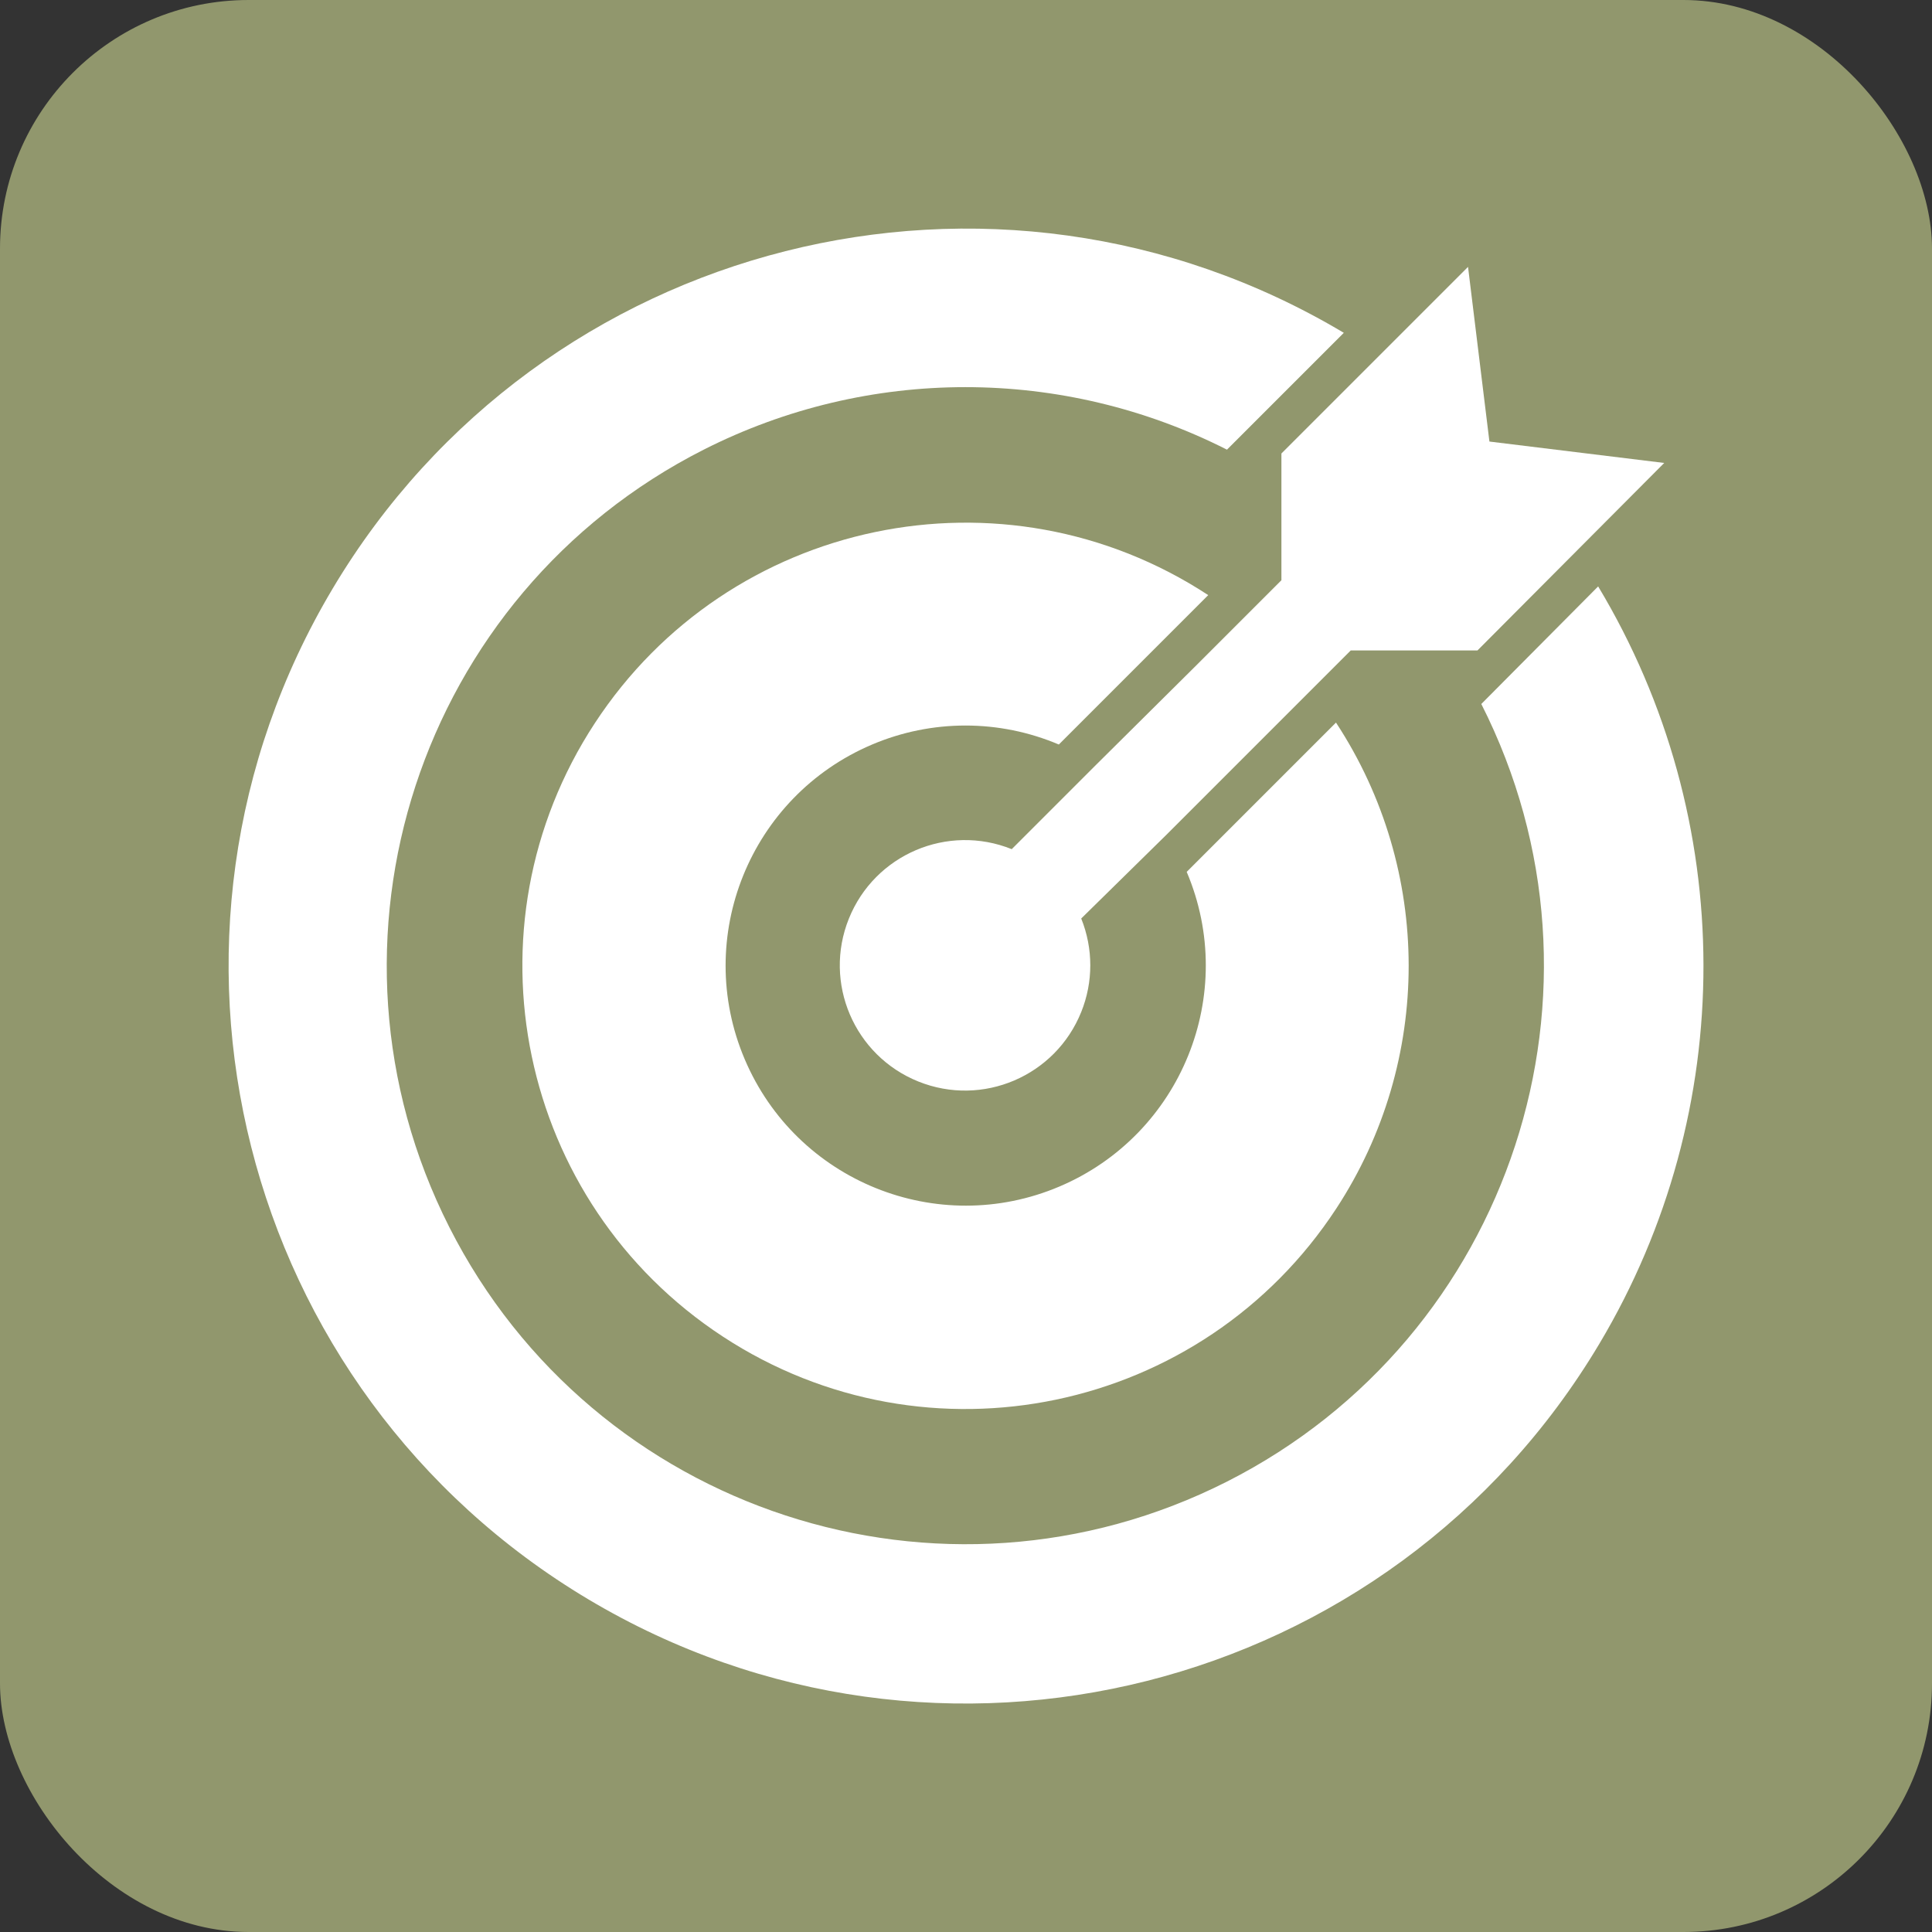
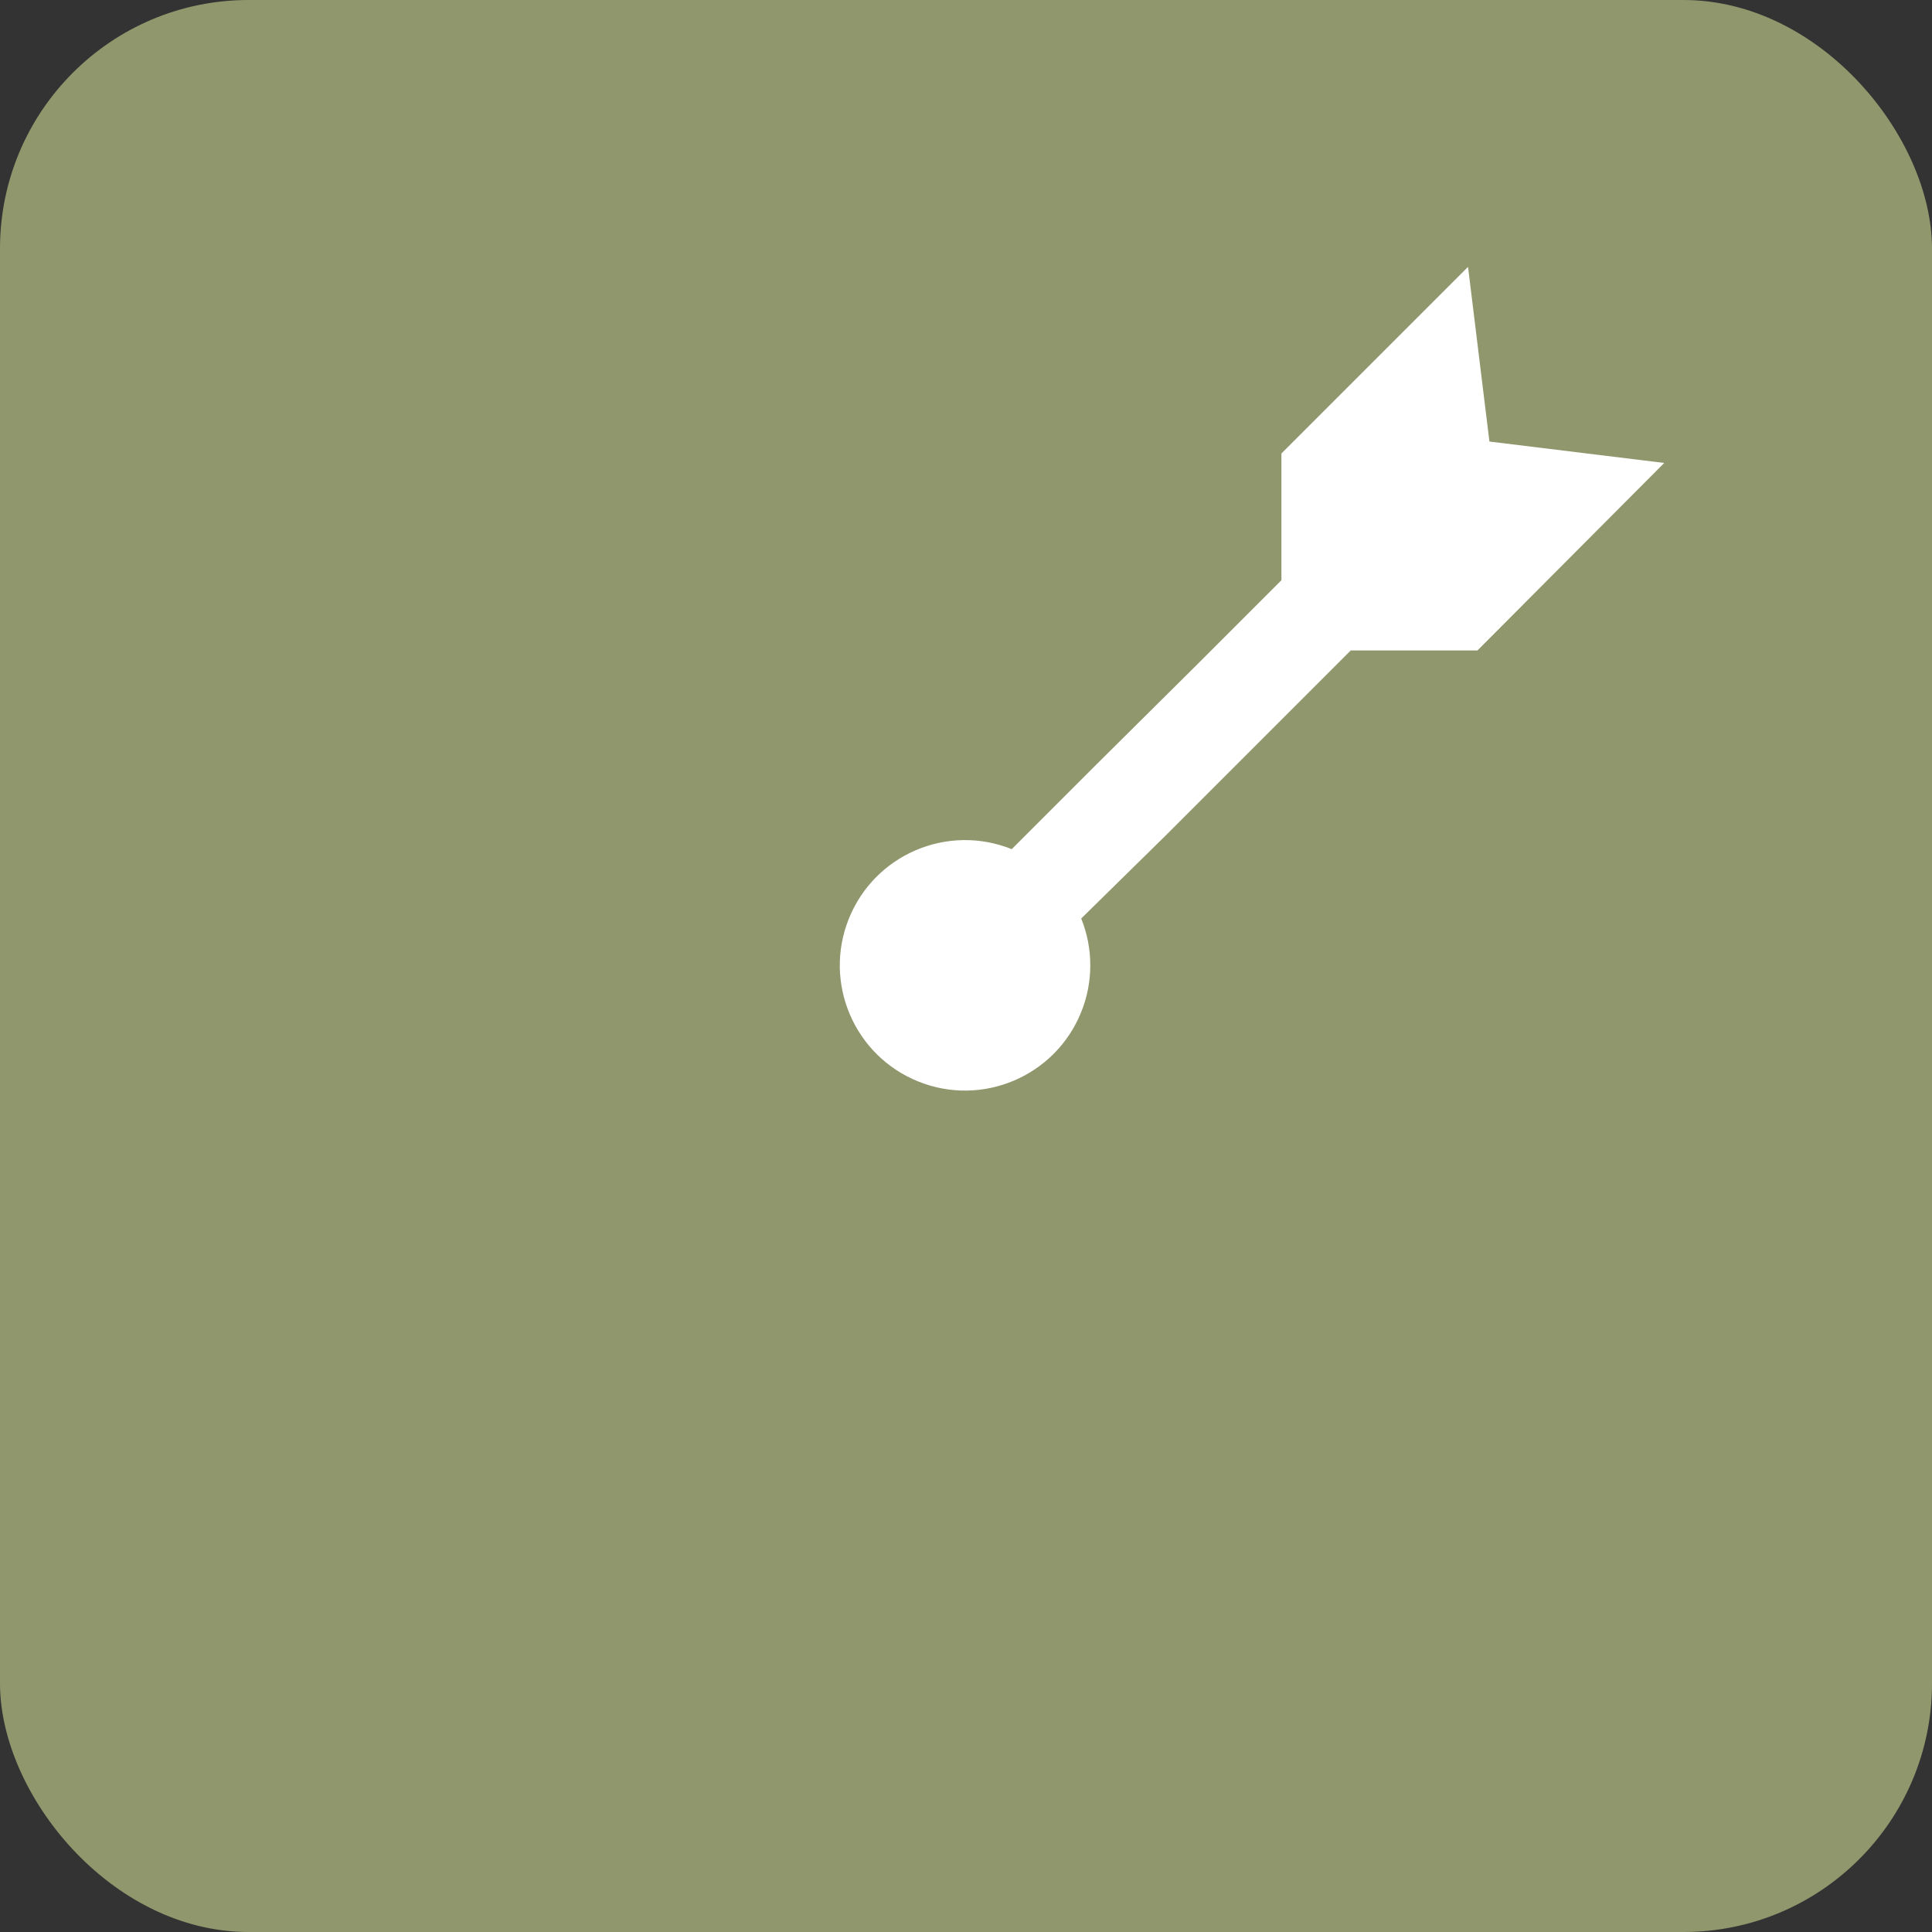
<svg xmlns="http://www.w3.org/2000/svg" id="Layer_2" viewBox="0 0 130.96 130.96">
  <rect x="0" y="0" width="130.96" height="130.96" fill="#333333" stroke="none" />
  <defs>
    <style>.cls-1{fill:#91976d;}.cls-2{fill:#fff;}</style>
  </defs>
  <g id="Layer_1-2">
    <rect class="cls-1" width="130.96" height="130.96" rx="16.85" ry="16.85" />
-     <path class="cls-2" d="M100.41,47.72c9.79,19.32,2.07,42.92-17.24,52.71-19.32,9.79-42.92,2.07-52.71-17.24-9.79-19.32-2.07-42.92,17.24-52.71,11.15-5.65,24.32-5.65,35.47,0l7.92-7.92c-23.71-14.14-54.39-6.39-68.53,17.32-14.14,23.71-6.39,54.39,17.32,68.53,23.71,14.14,54.39,6.39,68.53-17.32,9.44-15.82,9.41-35.55-.08-51.34l-7.92,7.97Z" />
    <path class="cls-2" d="M112.8,31.38l-11.84-1.45-1.45-11.84-12.65,12.65v8.59l-5.92,5.92-6.62,6.57h0l-5.74,5.74c-4.35-1.75-9.29.36-11.04,4.71-1.75,4.35.36,9.29,4.71,11.04,4.35,1.75,9.29-.36,11.04-4.71.82-2.03.82-4.3,0-6.34l5.79-5.69h0l9.84-9.84h0l2.64-2.64h8.59l12.65-12.7Z" />
-     <path class="cls-2" d="M71.78,50.46l10.12-10.12c-13.88-9.09-32.49-5.2-41.58,8.68-9.09,13.88-5.2,32.49,8.68,41.58,13.88,9.09,32.49,5.2,41.58-8.68,6.55-10,6.54-22.94-.02-32.94l-10.12,10.12c3.51,8.27-.36,17.82-8.63,21.33-8.27,3.51-17.82-.36-21.33-8.63-3.51-8.27.36-17.82,8.63-21.33,4.05-1.72,8.62-1.72,12.67,0Z" />
  </g>
</svg>